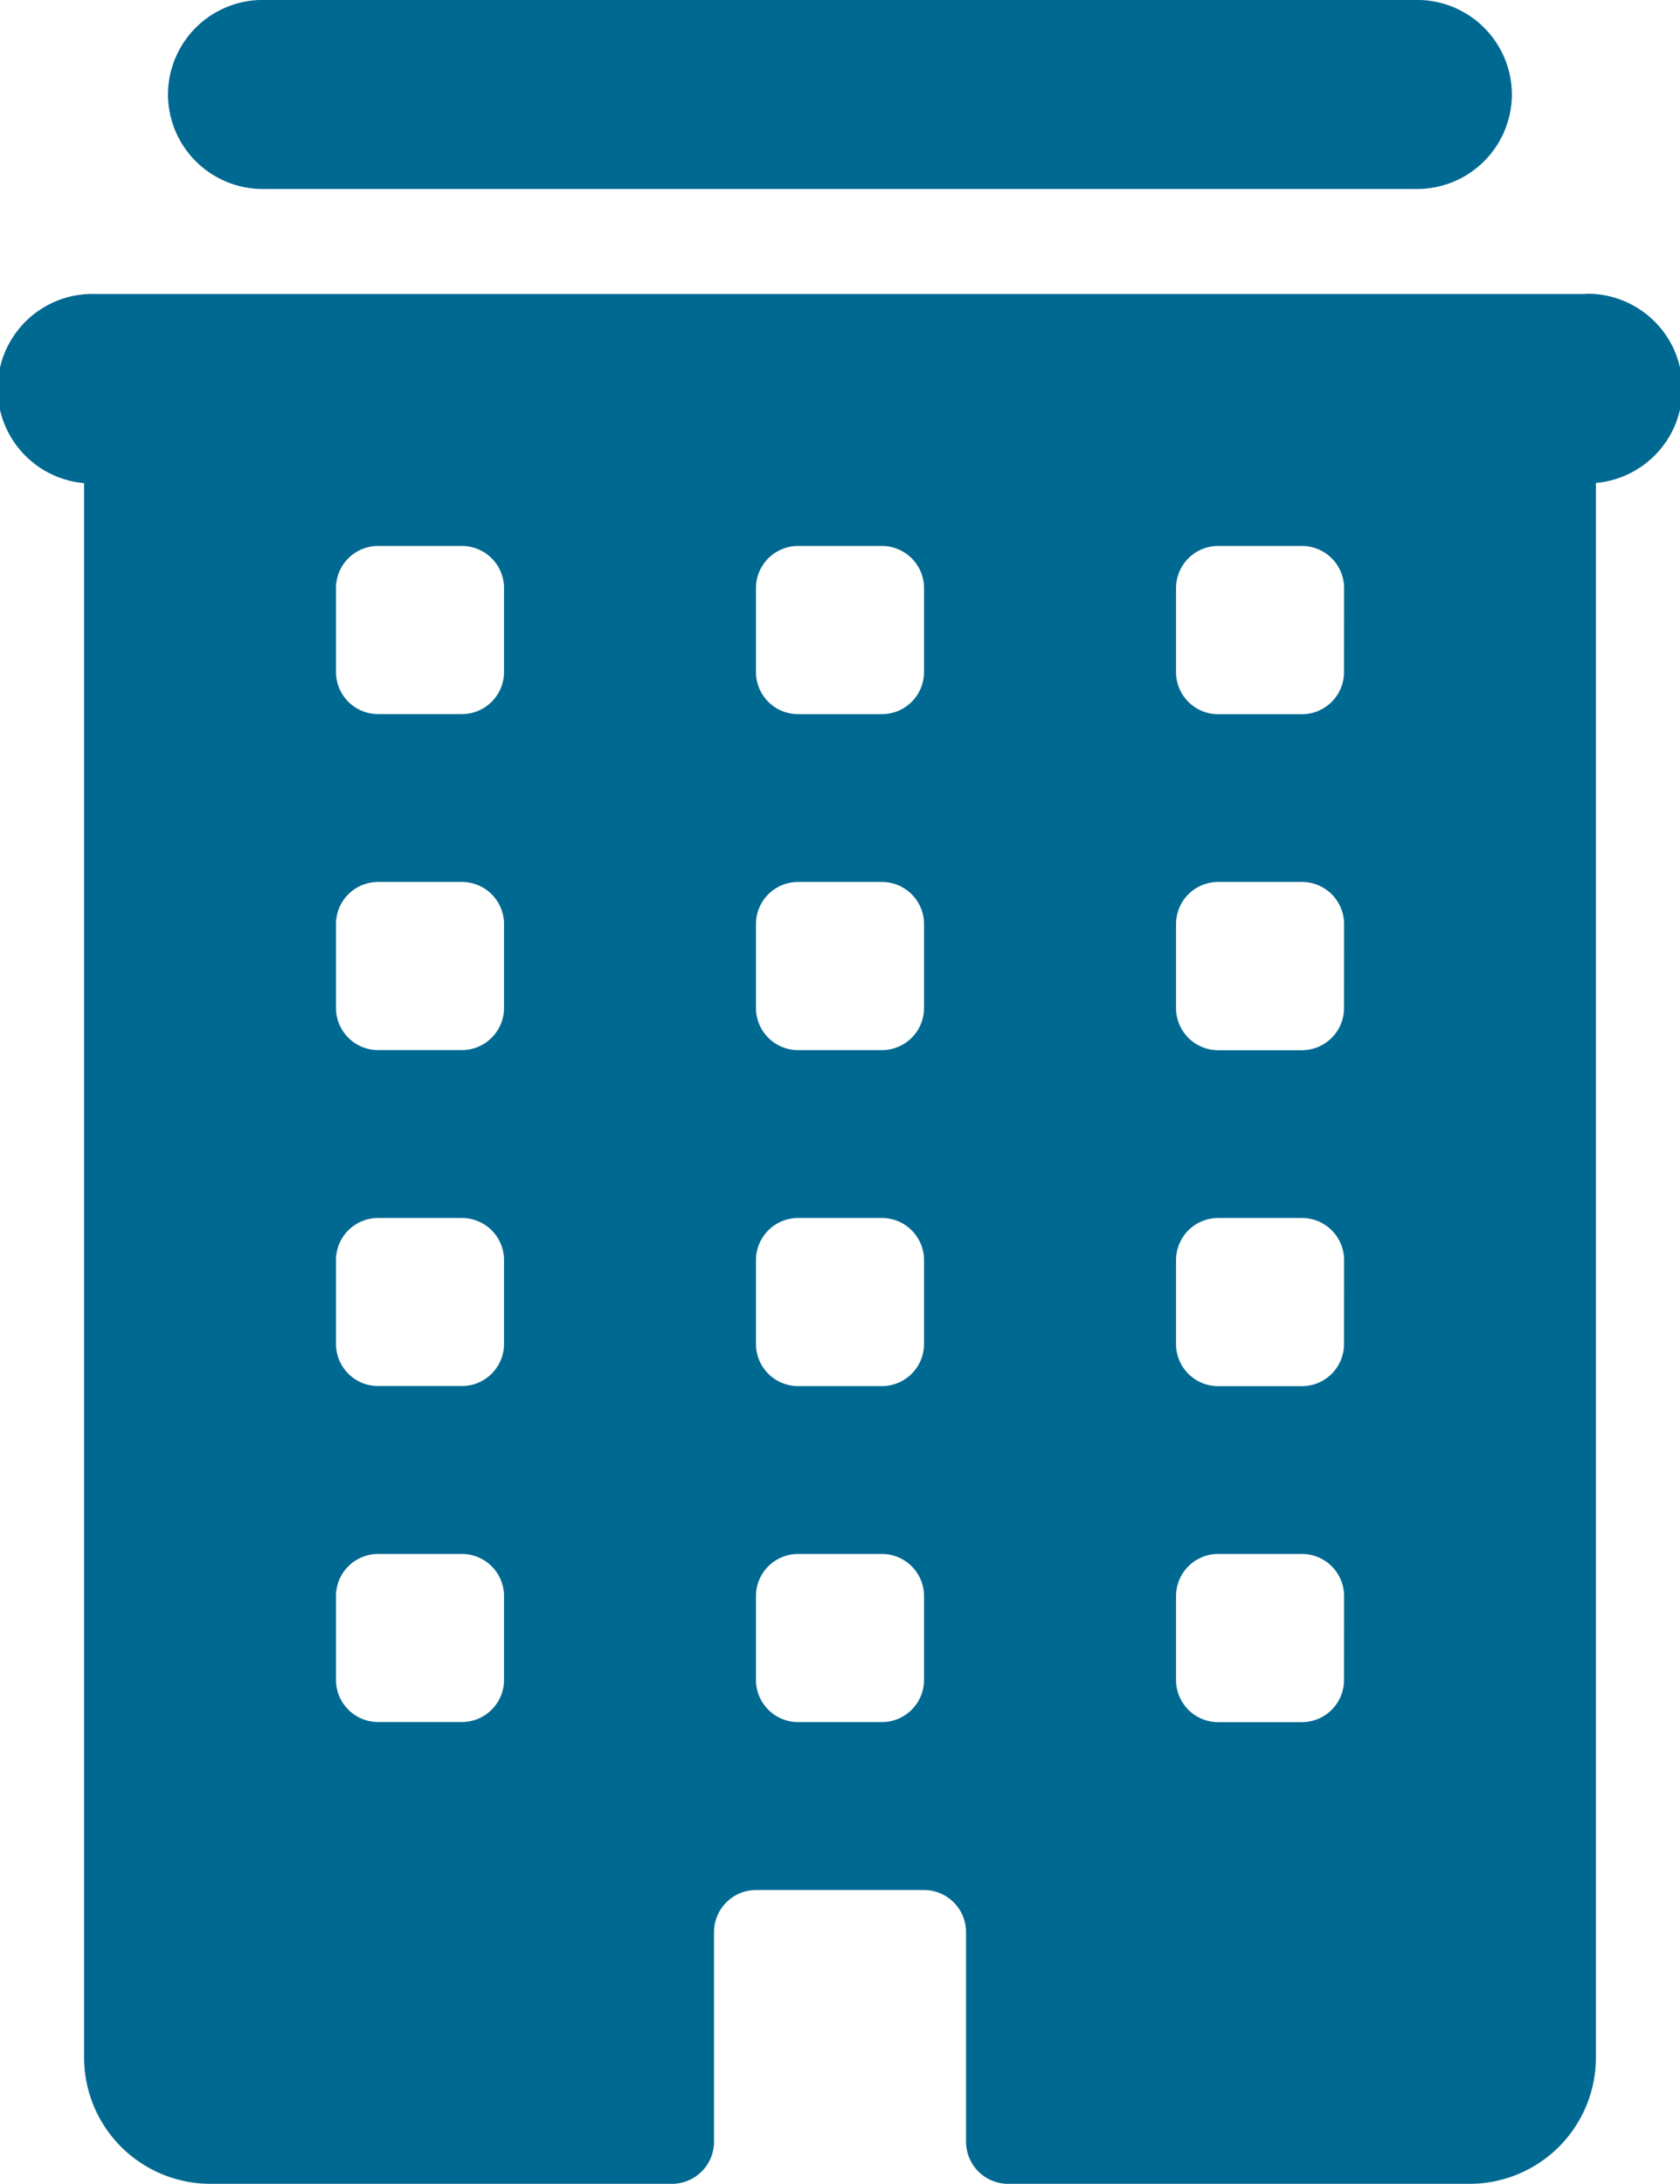
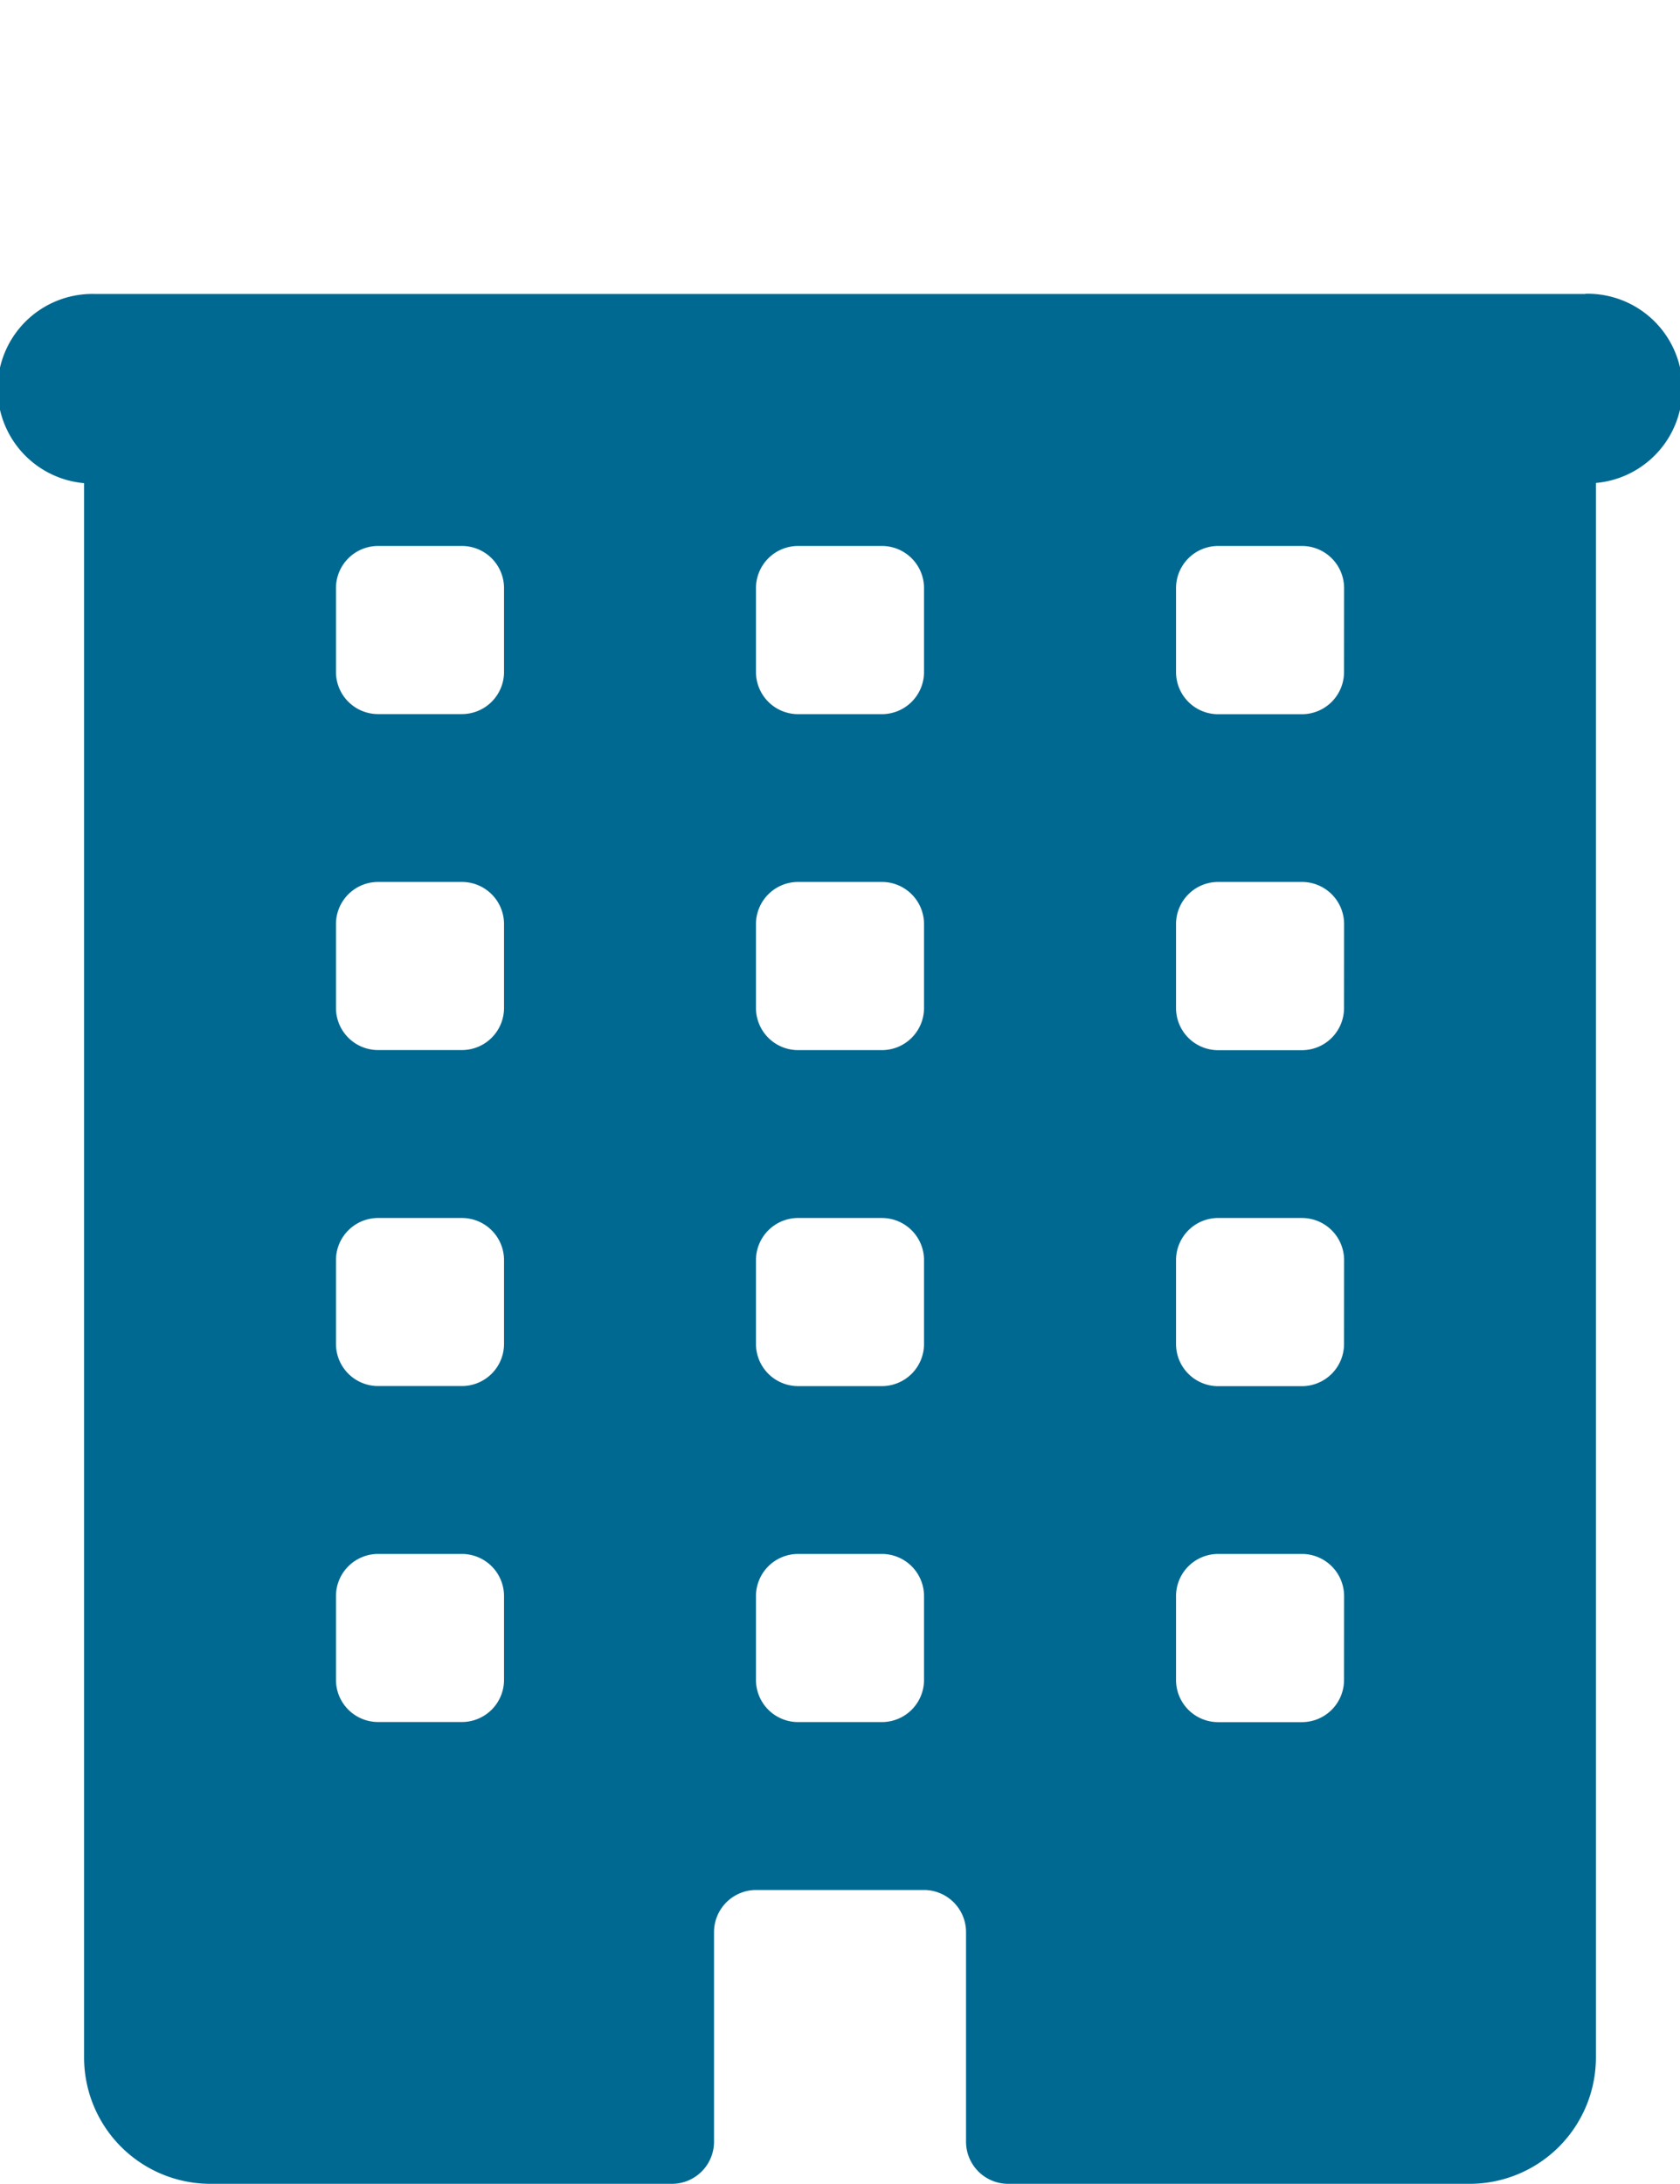
<svg xmlns="http://www.w3.org/2000/svg" width="25.752" height="33.478" viewBox="0 0 25.752 33.478">
  <g id="Icon_ionic-ios-business" data-name="Icon ionic-ios-business" transform="translate(-6.75 -3.094)">
-     <path id="Path_209" data-name="Path 209" d="M10.449,5.991h17.7A1.453,1.453,0,0,0,29.6,4.542h0a1.453,1.453,0,0,0-1.449-1.449h-17.7A1.453,1.453,0,0,0,9,4.542H9A1.453,1.453,0,0,0,10.449,5.991Z" transform="translate(0.325)" fill="#006991" />
    <path id="Path_210" data-name="Path 210" d="M31.054,7.031H8.2a1.453,1.453,0,0,0-.161,2.9V34.071A1.937,1.937,0,0,0,9.969,36h7.082a.646.646,0,0,0,.644-.644V32.14a.646.646,0,0,1,.644-.644h2.575a.646.646,0,0,1,.644.644v3.219A.646.646,0,0,0,22.2,36h7.082a1.937,1.937,0,0,0,1.931-1.931V9.928a1.453,1.453,0,0,0-.161-2.9ZM14.476,28.277a.646.646,0,0,1-.644.644H12.544a.646.646,0,0,1-.644-.644V26.989a.646.646,0,0,1,.644-.644h1.288a.646.646,0,0,1,.644.644Zm0-5.15a.646.646,0,0,1-.644.644H12.544a.646.646,0,0,1-.644-.644V21.839a.646.646,0,0,1,.644-.644h1.288a.646.646,0,0,1,.644.644Zm0-5.15a.646.646,0,0,1-.644.644H12.544a.646.646,0,0,1-.644-.644V16.688a.646.646,0,0,1,.644-.644h1.288a.646.646,0,0,1,.644.644Zm0-5.15a.646.646,0,0,1-.644.644H12.544a.646.646,0,0,1-.644-.644V11.538a.646.646,0,0,1,.644-.644h1.288a.646.646,0,0,1,.644.644Zm6.438,15.451a.646.646,0,0,1-.644.644H18.982a.646.646,0,0,1-.644-.644V26.989a.646.646,0,0,1,.644-.644H20.27a.646.646,0,0,1,.644.644Zm0-5.15a.646.646,0,0,1-.644.644H18.982a.646.646,0,0,1-.644-.644V21.839a.646.646,0,0,1,.644-.644H20.27a.646.646,0,0,1,.644.644Zm0-5.15a.646.646,0,0,1-.644.644H18.982a.646.646,0,0,1-.644-.644V16.688a.646.646,0,0,1,.644-.644H20.27a.646.646,0,0,1,.644.644Zm0-5.15a.646.646,0,0,1-.644.644H18.982a.646.646,0,0,1-.644-.644V11.538a.646.646,0,0,1,.644-.644H20.27a.646.646,0,0,1,.644.644Zm6.438,15.451a.646.646,0,0,1-.644.644H25.421a.646.646,0,0,1-.644-.644V26.989a.646.646,0,0,1,.644-.644h1.288a.646.646,0,0,1,.644.644Zm0-5.15a.646.646,0,0,1-.644.644H25.421a.646.646,0,0,1-.644-.644V21.839a.646.646,0,0,1,.644-.644h1.288a.646.646,0,0,1,.644.644Zm0-5.15a.646.646,0,0,1-.644.644H25.421a.646.646,0,0,1-.644-.644V16.688a.646.646,0,0,1,.644-.644h1.288a.646.646,0,0,1,.644.644Zm0-5.15a.646.646,0,0,1-.644.644H25.421a.646.646,0,0,1-.644-.644V11.538a.646.646,0,0,1,.644-.644h1.288a.646.646,0,0,1,.644.644Z" transform="translate(0 0.569)" fill="#006991" />
  </g>
</svg>